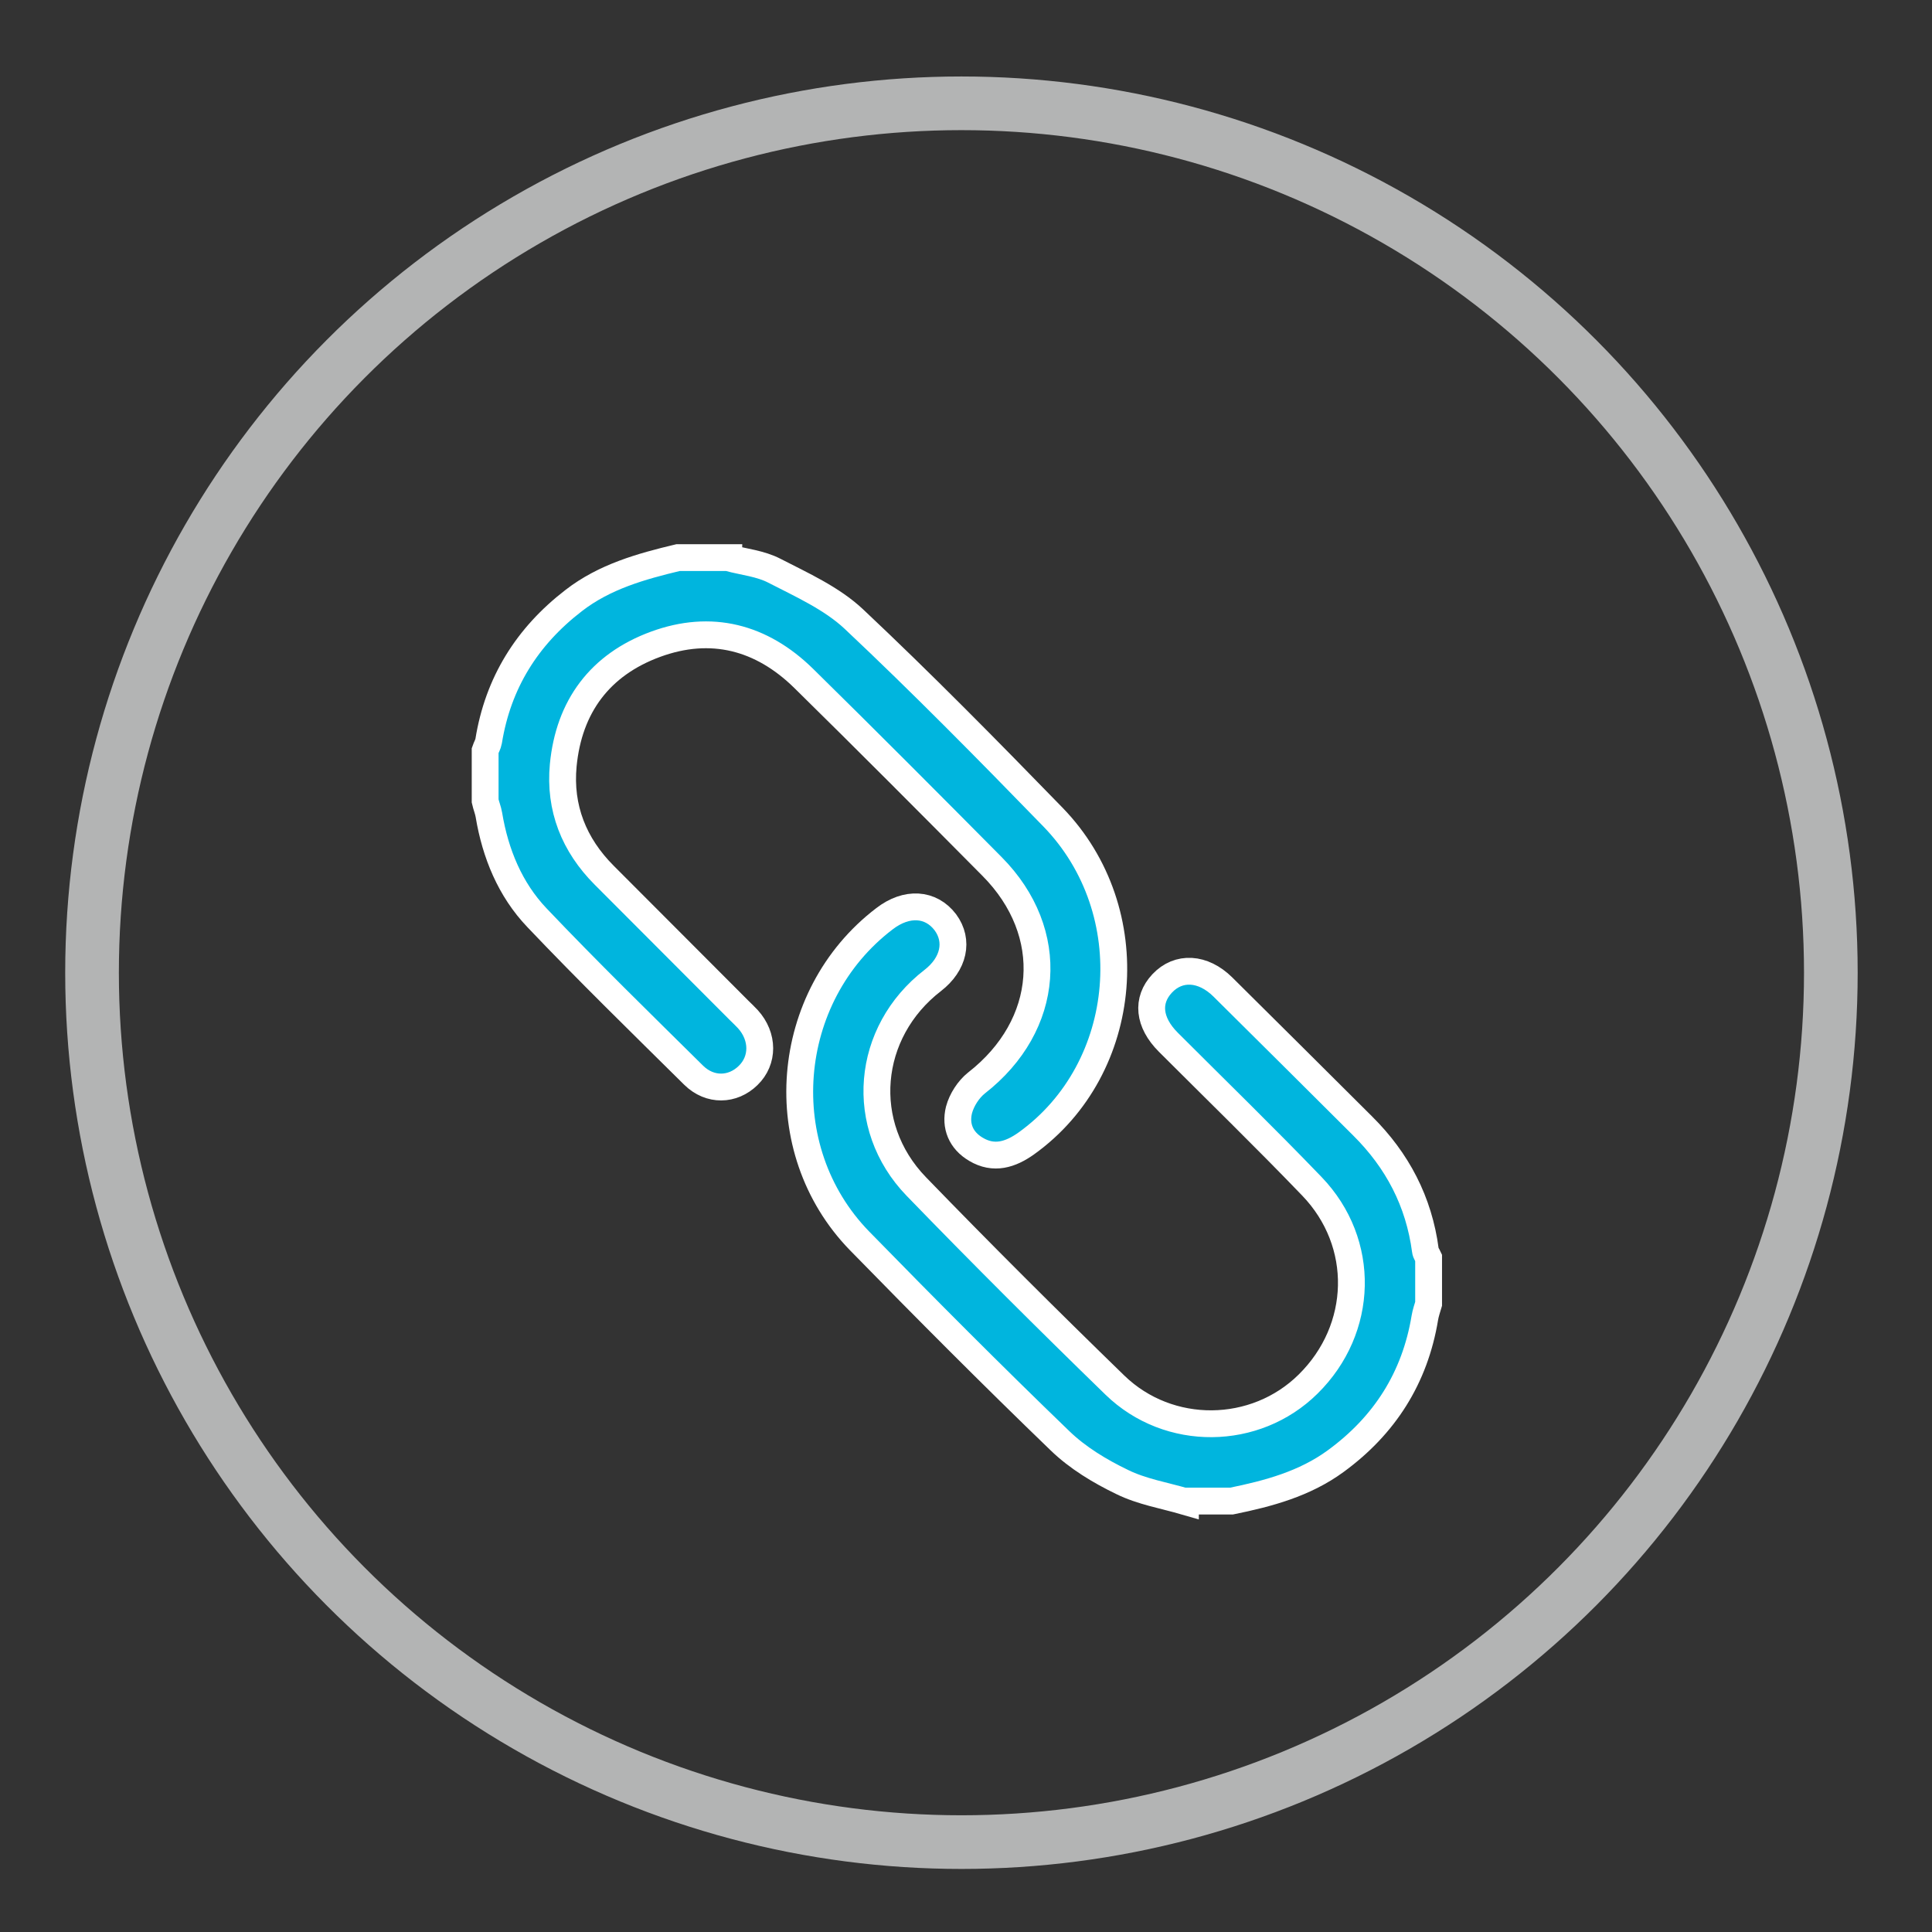
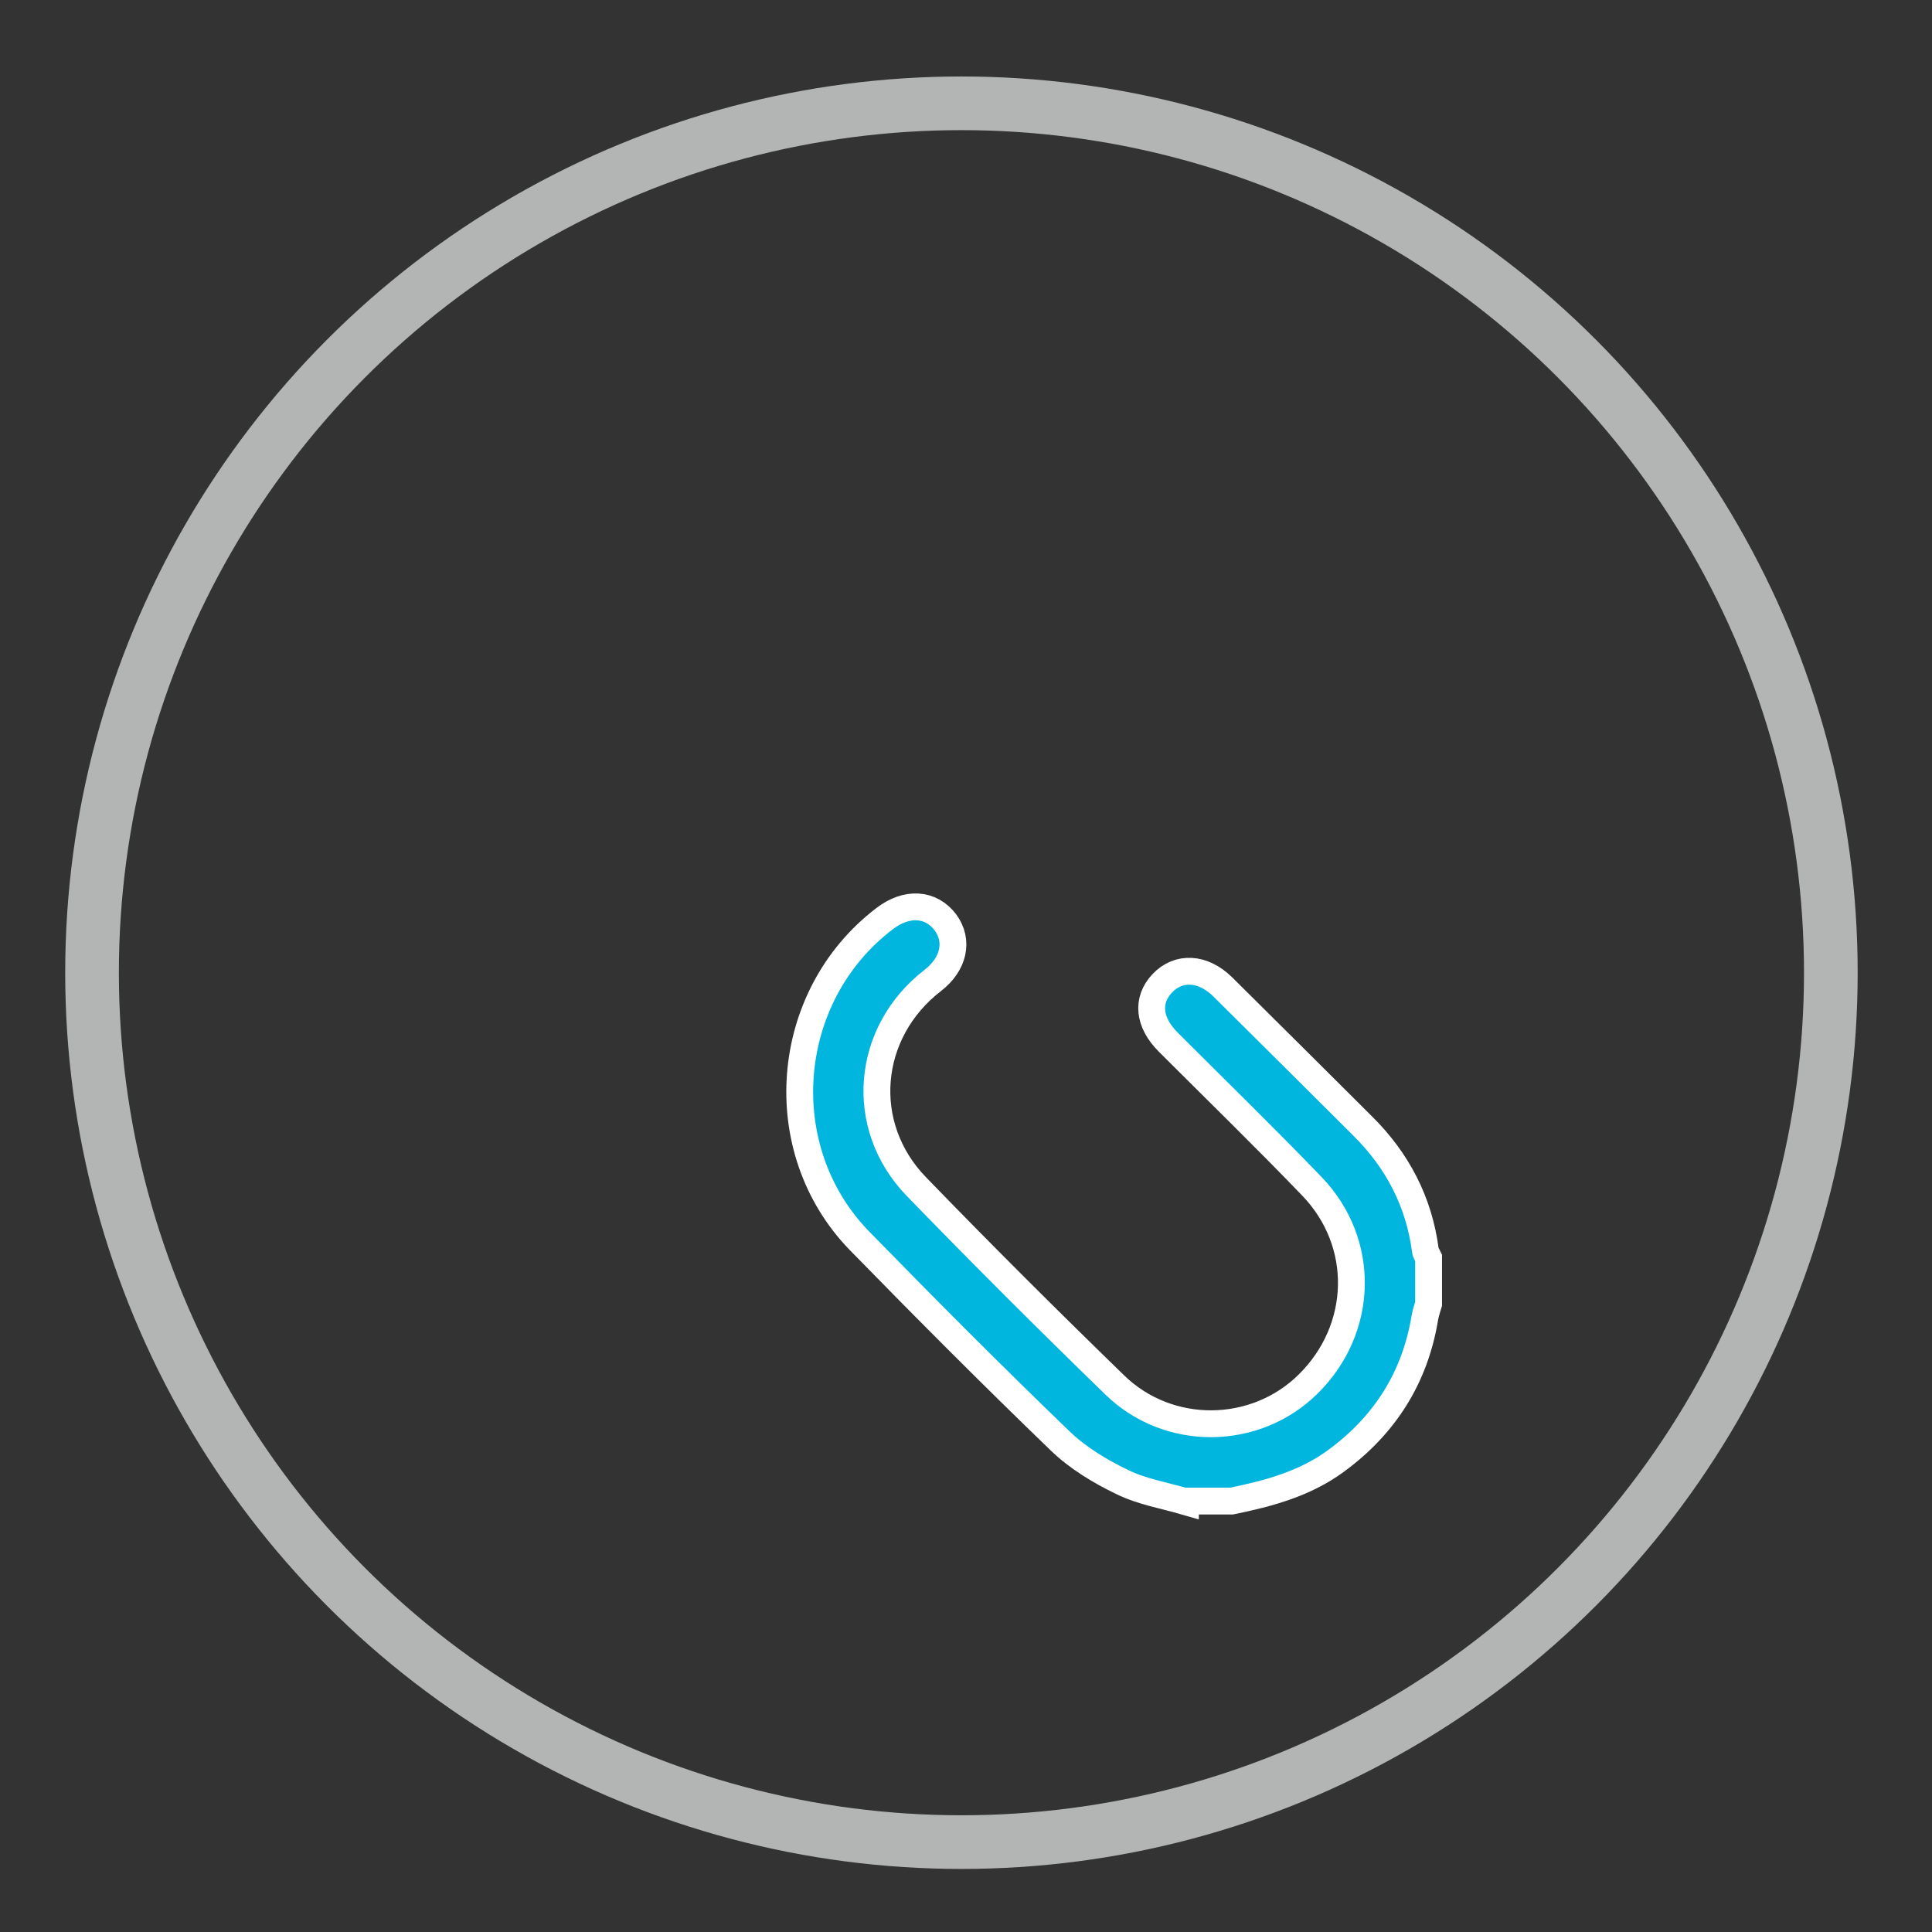
<svg xmlns="http://www.w3.org/2000/svg" id="Layer_1" viewBox="0 0 72 72">
  <rect x="0" y="0" width="72" height="72" fill="#333333" stroke="none" />
  <defs>
    <style>.cls-1{clip-rule:evenodd;}.cls-1,.cls-2{fill:none;}.cls-3{fill:#00b5de;stroke:#fff;}.cls-3,.cls-2{stroke-miterlimit:10;}.cls-2{stroke:#b3b4b4;stroke-width:2px;}</style>
    <clipPath id="clippath">
      <path class="cls-1" d="M-712.05,33.5l-.3-.45h.22c.77,0,.75-.39,.75-.83,0-.17-.5-.22-.8-.22h-.31c-.17,0-.32,.09-.42,.21l-.18-.27-.04-.07c-.47-.78-.79-1.33-.95-1.63-.27-.47-.72-.79-1.2-.86-.67-.1-2.19-.18-3.15-.18s-2.49,.09-3.16,.18c-.48,.07-.93,.39-1.2,.86-.17,.29-.49,.84-.95,1.63l-.04,.07-.17,.25c-.1-.12-.24-.2-.41-.2h-.31c-.3,0-.8,.04-.8,.22,0,.44-.02,.83,.75,.83h.2l-.3,.45-.07,.09c-.19,.22-.31,.36-.34,.41-.2,.27-.25,.56-.25,.66v4.18c0,.19-.03,.82,.96,.82h1.38c.41,0,.87-.3,.87-.73v-.43s1.72,.15,3.84,.15,3.84-.15,3.84-.15v.43c0,.43,.46,.73,.87,.73h1.38c.99,0,.95-.63,.95-.82v-4.17c0-.1-.04-.39-.24-.66-.03-.05-.15-.19-.34-.41l-.07-.09Zm-11.1-1.19c.48-.81,.83-1.41,1.01-1.72,.16-.28,.4-.46,.66-.5,.56-.08,2.04-.17,3.05-.17s2.48,.09,3.05,.17c.26,.04,.5,.22,.66,.5,.17,.31,.52,.9,1.01,1.72l.04,.07-.08,.03s-.02,0-.03,.02c-.02,.01-.05,.03-.07,.03-1.1,.22-3.02,.22-4.58,.22s-3.48,0-4.58-.22c-.03,0-.05-.02-.07-.03,0,0-.02-.01-.03-.02l-.08-.03,.04-.07Zm-1.22,2.82c0-.51,.53-.92,1.19-.92s1.19,.41,1.19,.92-.53,.92-1.19,.92-1.19-.41-1.19-.92Zm8.87,1.19c0,.46-1.36,.4-2.93,.4s-2.93,.05-2.93-.4v-.25c0-.46,.05-.58,.52-.58h4.79c.47,0,.54,.13,.54,.58v.25Zm.65-1.19c0-.51,.53-.92,1.19-.92s1.19,.41,1.19,.92-.53,.92-1.19,.92-1.19-.41-1.19-.92Z" />
    </clipPath>
  </defs>
  <circle class="cls-2" cx="35.83" cy="36.25" r="32.4" />
  <g id="XczNg3">
    <g>
-       <path class="cls-3" d="M27.15,20.79c.57,.15,1.19,.21,1.71,.48,1.03,.53,2.14,1.03,2.96,1.8,2.54,2.39,4.99,4.88,7.42,7.38,3.4,3.5,2.9,9.37-.99,12.16-.59,.42-1.21,.62-1.88,.22-.56-.33-.78-.87-.63-1.47,.1-.37,.35-.76,.65-1,2.76-2.15,3.03-5.6,.58-8.07-2.33-2.35-4.66-4.69-7.02-7.01-1.57-1.54-3.45-2.03-5.52-1.27-2.07,.76-3.23,2.32-3.44,4.51-.15,1.59,.4,2.97,1.53,4.1,1.67,1.68,3.35,3.35,5.02,5.03,.11,.11,.23,.22,.33,.33,.59,.65,.59,1.54,.01,2.1-.57,.56-1.42,.59-2.03-.01-1.96-1.94-3.94-3.87-5.84-5.87-1-1.05-1.55-2.39-1.79-3.83-.03-.18-.1-.34-.14-.52v-1.88c.04-.12,.11-.23,.13-.35,.35-2.17,1.43-3.9,3.17-5.24,1.15-.89,2.51-1.27,3.89-1.6h1.88Z" />
      <path class="cls-3" d="M44.18,55.96c-.79-.23-1.63-.37-2.36-.73-.83-.4-1.66-.9-2.32-1.54-2.53-2.44-5.01-4.93-7.47-7.45-3.32-3.41-2.86-9.11,.93-12,.83-.64,1.73-.58,2.27,.13,.51,.69,.32,1.56-.47,2.17-2.49,1.92-2.81,5.41-.61,7.68,2.43,2.51,4.9,4.97,7.4,7.4,2.01,1.95,5.24,1.9,7.2-.04,2.08-2.05,2.17-5.26,.14-7.37-1.75-1.82-3.56-3.58-5.35-5.37-.74-.74-.82-1.56-.23-2.19,.61-.65,1.52-.6,2.26,.13,1.74,1.72,3.47,3.45,5.21,5.18,1.3,1.29,2.1,2.82,2.34,4.64,.01,.1,.08,.18,.12,.27v1.72c-.05,.17-.11,.34-.14,.52-.37,2.24-1.5,4.01-3.32,5.34-1.16,.85-2.51,1.21-3.88,1.49h-1.72Z" />
    </g>
  </g>
</svg>